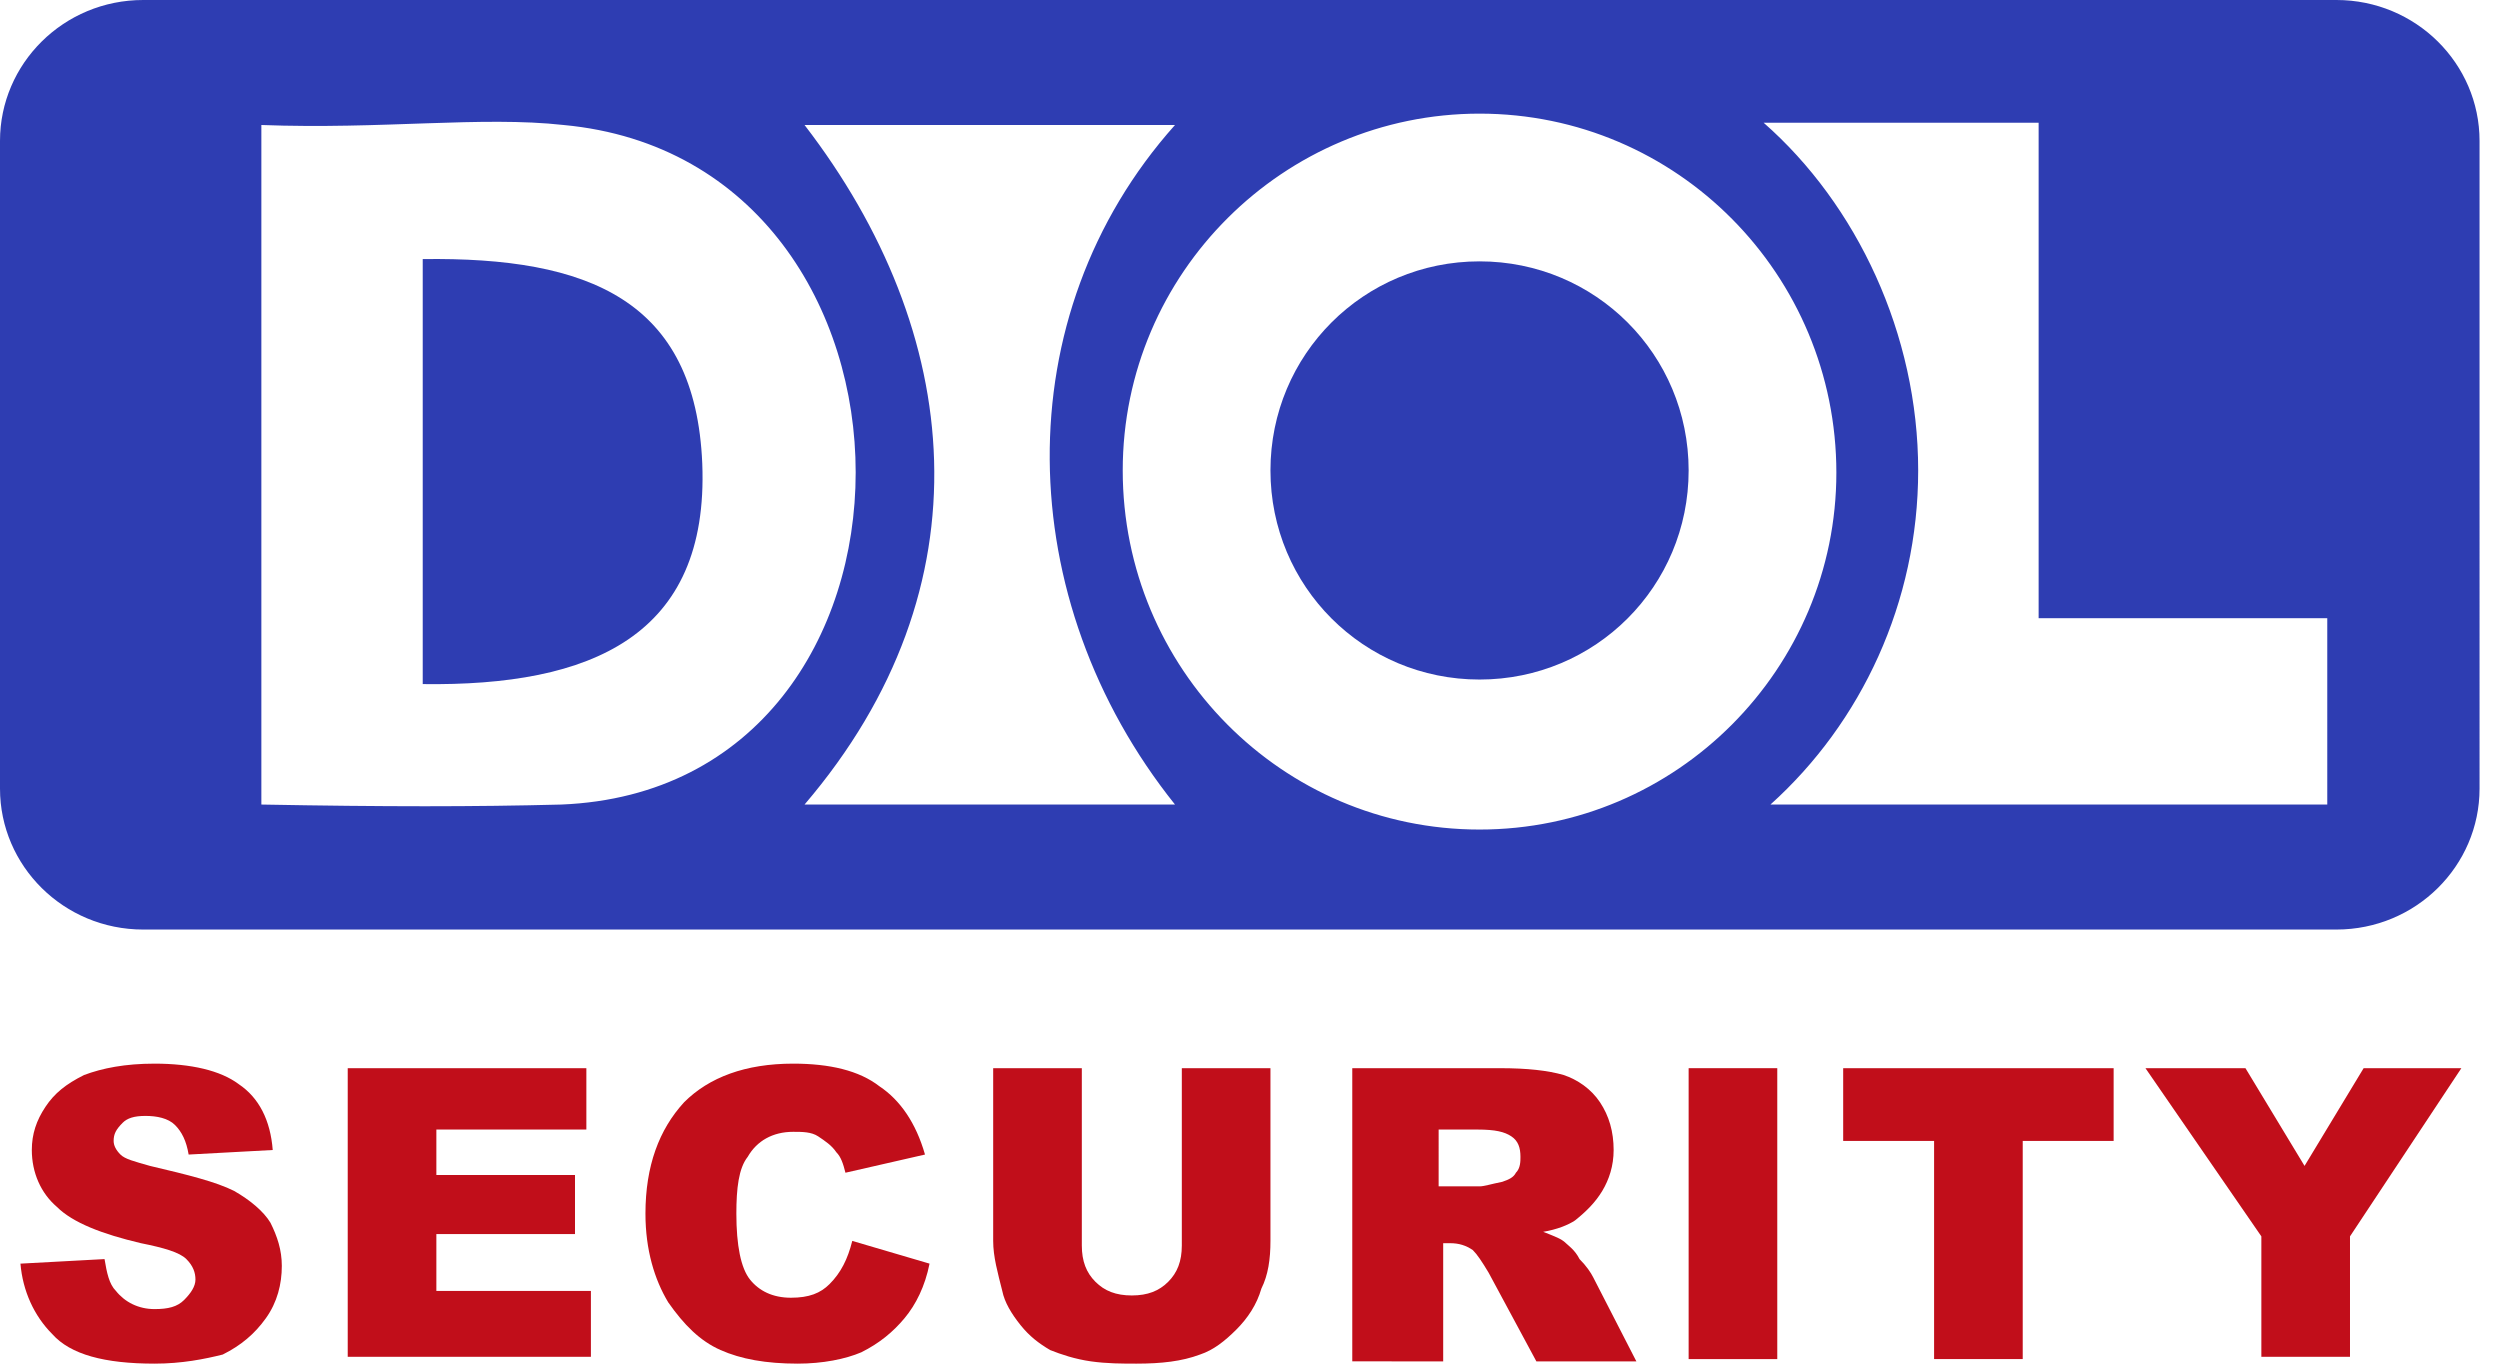
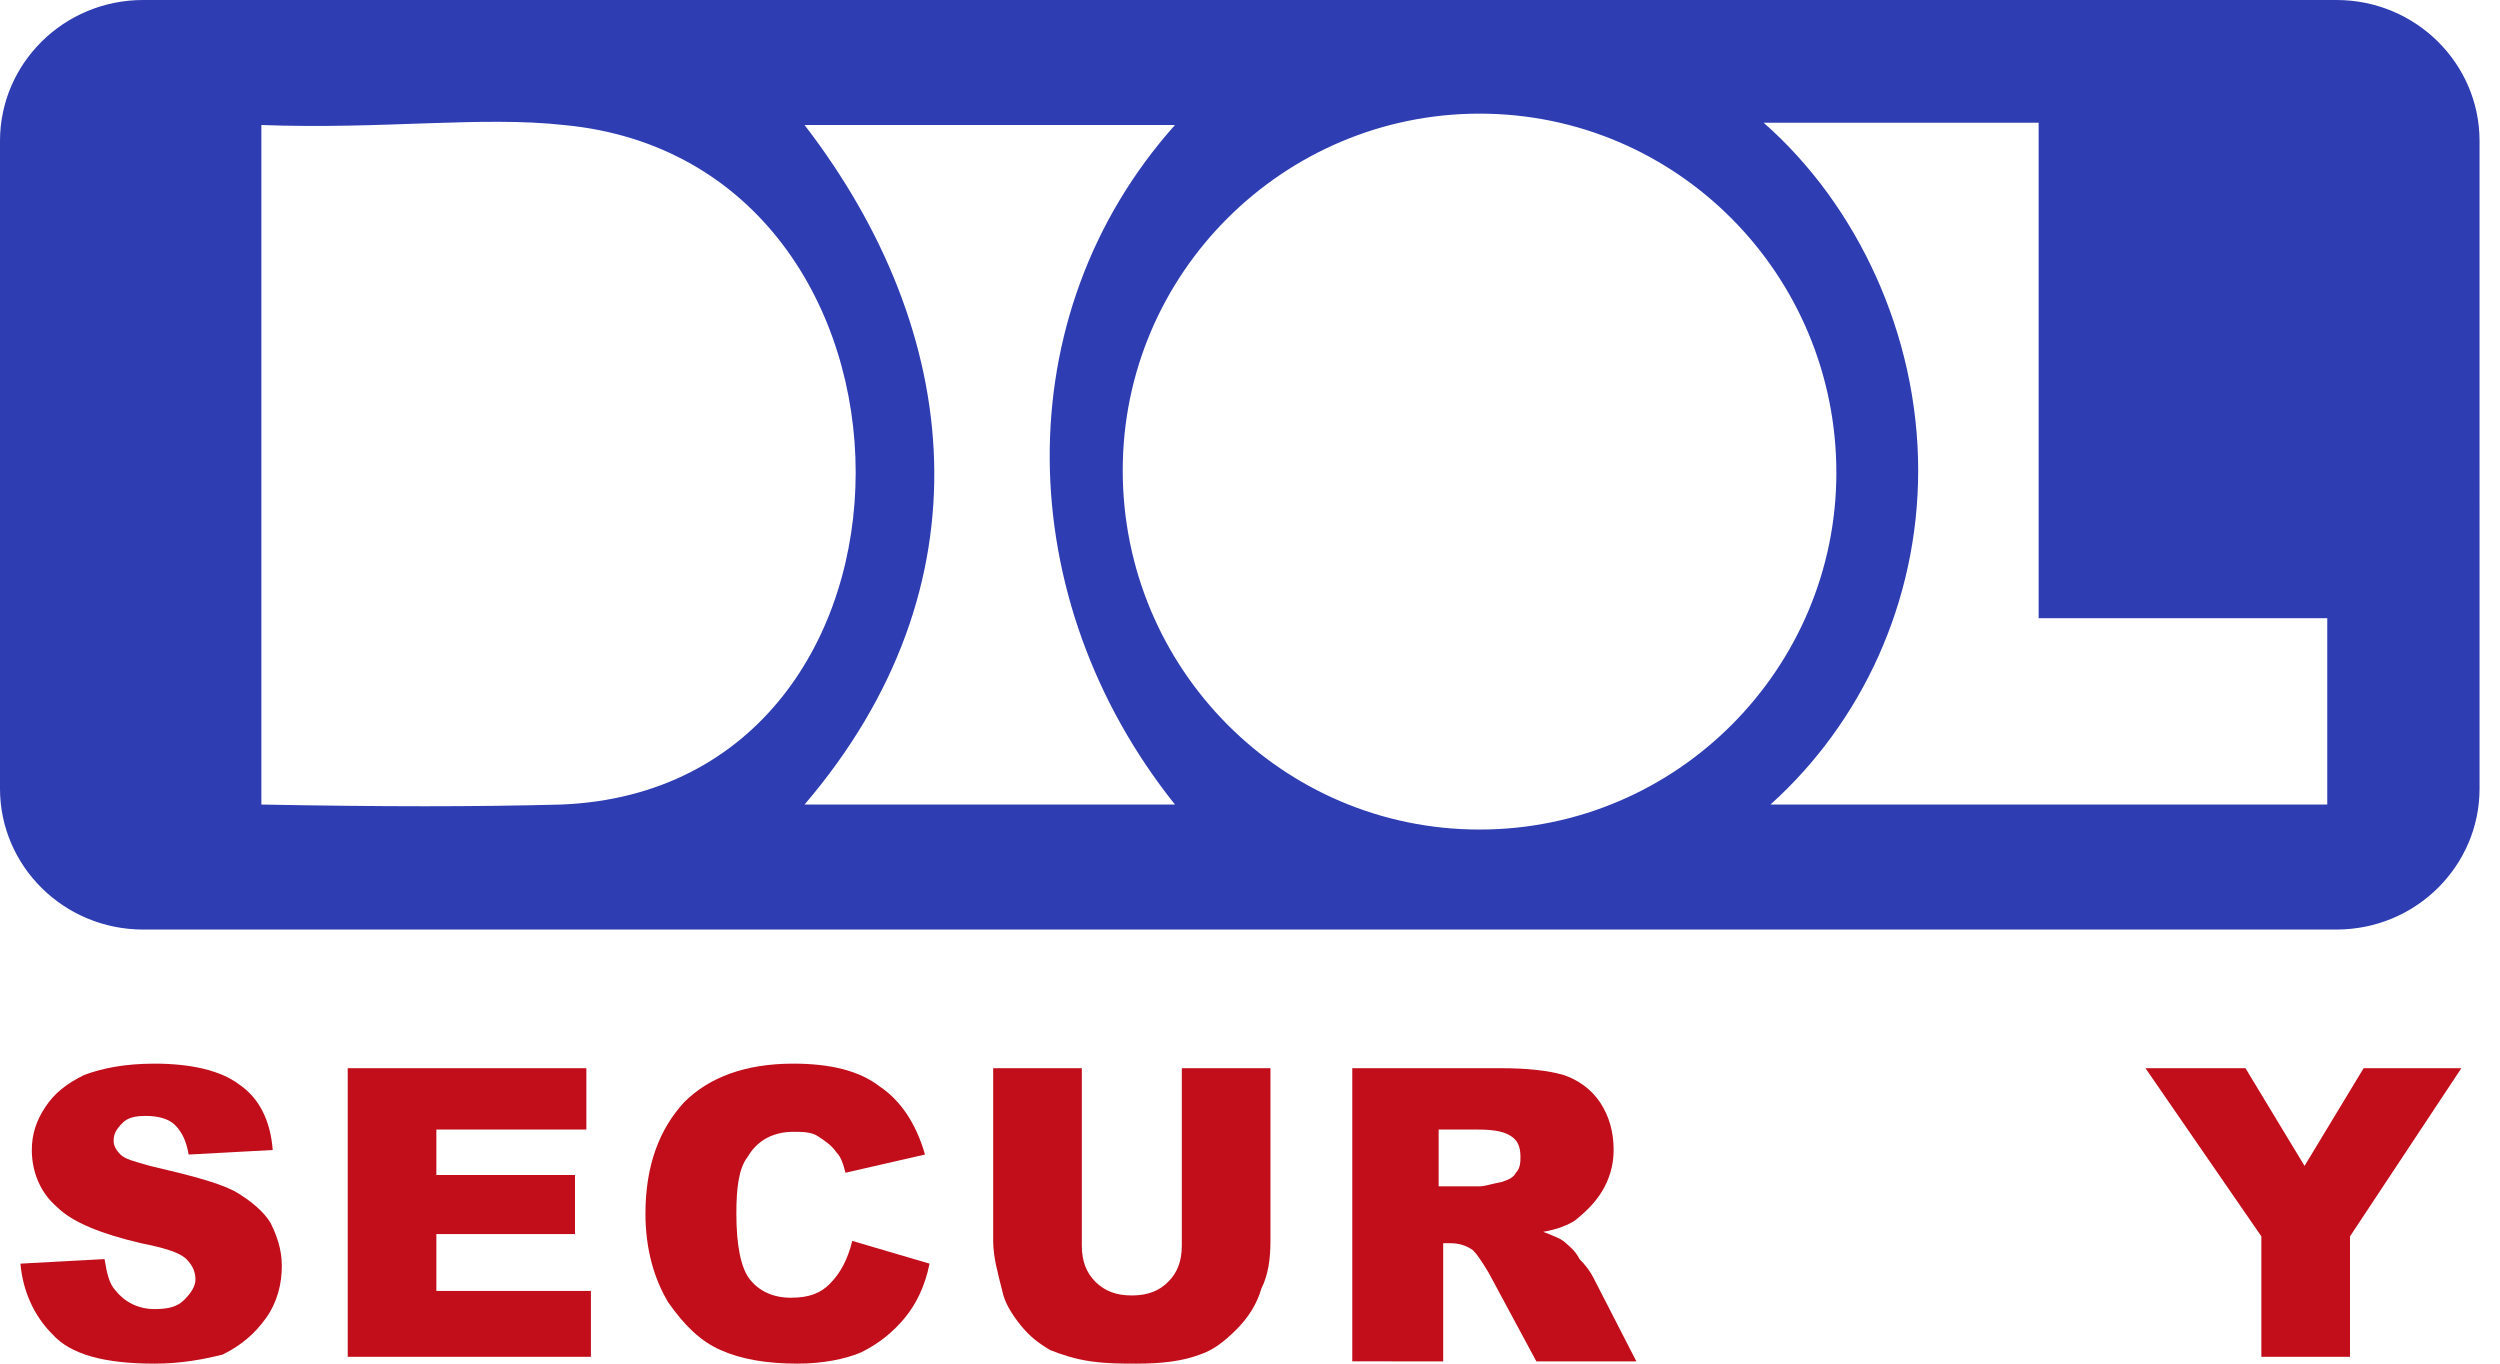
<svg xmlns="http://www.w3.org/2000/svg" version="1.1" id="Vrstva_1" x="0px" y="0px" viewBox="0 0 110 60" style="enable-background:new 0 0 110 60;" xml:space="preserve">
  <style type="text/css">
	.st0{fill-rule:evenodd;clip-rule:evenodd;fill:#2E3DB2;}
	.st1{fill:#C10E1A;}
</style>
  <g>
-     <path class="st0" d="M65.1,11.5c-5.1,0-9.2,4.1-9.2,9.2c0,5.1,4.1,9.2,9.2,9.2c5.1,0,9.2-4.1,9.2-9.2   C74.3,15.6,70.2,11.5,65.1,11.5z" />
-     <path class="st0" d="M18.6,11.4l0,18.7c7.4,0.1,12.6-2.1,12.3-9.7C30.6,13.2,25.9,11.3,18.6,11.4z" />
    <path class="st0" d="M102.8,0H6.3C2.8,0,0,2.8,0,6.2v28.5c0,3.4,2.8,6.2,6.3,6.2h96.5c3.5,0,6.3-2.8,6.3-6.2V6.2   C109.1,2.8,106.3,0,102.8,0z M24.7,35.4c-3.8,0.1-7.8,0.1-13.2,0l0-29.9c5.3,0.2,9.7-0.4,13.3,0C41.9,7.1,42,34.7,24.7,35.4z    M35.4,35.4c8.2-9.6,7-20.8,0-29.9h16.3c-7.5,8.4-7.2,20.9,0,29.9H35.4z M65.1,36.5c-8.7,0-15.7-7.1-15.7-15.8   C49.4,12,56.5,5,65.1,5c8.7,0,15.7,7.1,15.7,15.8C80.8,29.4,73.8,36.5,65.1,36.5z M102.4,35.4H77.9c4-3.6,6.5-8.9,6.5-14.7   c0-6-2.7-11.7-6.8-15.3h12.1v21.8h12.7V35.4z" />
  </g>
  <g>
    <path class="st1" d="M0.9,55.6l3.7-0.2c0.1,0.6,0.2,1.1,0.5,1.4c0.4,0.5,1,0.8,1.7,0.8c0.6,0,1-0.1,1.3-0.4   c0.3-0.3,0.5-0.6,0.5-0.9c0-0.3-0.1-0.6-0.4-0.9c-0.3-0.3-1-0.5-2-0.7c-1.7-0.4-3-0.9-3.7-1.6c-0.7-0.6-1.1-1.5-1.1-2.5   c0-0.7,0.2-1.3,0.6-1.9c0.4-0.6,0.9-1,1.7-1.4c0.8-0.3,1.8-0.5,3.1-0.5c1.6,0,2.9,0.3,3.7,0.9c0.9,0.6,1.4,1.6,1.5,2.9l-3.7,0.2   c-0.1-0.6-0.3-1-0.6-1.3c-0.3-0.3-0.8-0.4-1.3-0.4c-0.5,0-0.8,0.1-1,0.3C5.1,49.7,5,49.9,5,50.2c0,0.2,0.1,0.4,0.3,0.6   c0.2,0.2,0.6,0.3,1.3,0.5c1.7,0.4,2.9,0.7,3.7,1.1c0.7,0.4,1.3,0.9,1.6,1.4c0.3,0.6,0.5,1.2,0.5,1.9c0,0.8-0.2,1.6-0.7,2.3   c-0.5,0.7-1.1,1.2-1.9,1.6C9,59.8,8,60,6.8,60c-2.2,0-3.7-0.4-4.5-1.3C1.5,57.9,1,56.8,0.9,55.6z" />
    <path class="st1" d="M15.3,47h10.5v2.7h-6.6v2h6.1v2.6h-6.1v2.5H26v2.9H15.3V47z" />
    <path class="st1" d="M37.5,54.6l3.4,1c-0.2,1-0.6,1.8-1.1,2.4c-0.5,0.6-1.1,1.1-1.9,1.5c-0.7,0.3-1.7,0.5-2.8,0.5   c-1.4,0-2.5-0.2-3.4-0.6c-0.9-0.4-1.6-1.1-2.3-2.1c-0.6-1-1-2.3-1-3.9c0-2.1,0.6-3.7,1.7-4.9c1.1-1.1,2.7-1.7,4.8-1.7   c1.6,0,2.9,0.3,3.8,1c0.9,0.6,1.6,1.6,2,3l-3.5,0.8c-0.1-0.4-0.2-0.7-0.4-0.9c-0.2-0.3-0.5-0.5-0.8-0.7c-0.3-0.2-0.7-0.2-1.1-0.2   c-0.9,0-1.6,0.4-2,1.1c-0.4,0.5-0.5,1.4-0.5,2.5c0,1.4,0.2,2.4,0.6,2.9c0.4,0.5,1,0.8,1.8,0.8c0.8,0,1.3-0.2,1.7-0.6   C37,56,37.3,55.4,37.5,54.6z" />
    <path class="st1" d="M52,47h3.9v7.6c0,0.8-0.1,1.5-0.4,2.1c-0.2,0.7-0.6,1.3-1.1,1.8c-0.5,0.5-1,0.9-1.6,1.1   c-0.8,0.3-1.7,0.4-2.8,0.4c-0.6,0-1.3,0-2-0.1c-0.7-0.1-1.3-0.3-1.8-0.5c-0.5-0.3-0.9-0.6-1.3-1.1c-0.4-0.5-0.7-1-0.8-1.5   c-0.2-0.8-0.4-1.5-0.4-2.2V47h3.9v7.8c0,0.7,0.2,1.2,0.6,1.6c0.4,0.4,0.9,0.6,1.6,0.6c0.7,0,1.2-0.2,1.6-0.6   c0.4-0.4,0.6-0.9,0.6-1.6V47z" />
    <path class="st1" d="M59.5,59.8V47H66c1.2,0,2.1,0.1,2.8,0.3c0.6,0.2,1.2,0.6,1.6,1.2c0.4,0.6,0.6,1.3,0.6,2.1   c0,0.7-0.2,1.3-0.5,1.8c-0.3,0.5-0.7,0.9-1.2,1.3c-0.3,0.2-0.8,0.4-1.4,0.5c0.5,0.2,0.8,0.3,1,0.5c0.1,0.1,0.4,0.3,0.6,0.7   c0.3,0.3,0.5,0.6,0.6,0.8l1.9,3.7h-4.4l-2.1-3.9c-0.3-0.5-0.5-0.8-0.7-1c-0.3-0.2-0.6-0.3-1-0.3h-0.3v5.2H59.5z M63.4,52.2h1.7   c0.2,0,0.5-0.1,1-0.2c0.3-0.1,0.5-0.2,0.6-0.4c0.2-0.2,0.2-0.5,0.2-0.7c0-0.4-0.1-0.7-0.4-0.9c-0.3-0.2-0.7-0.3-1.5-0.3h-1.7V52.2z   " />
-     <path class="st1" d="M74.3,47h3.9v12.8h-3.9V47z" />
-     <path class="st1" d="M81,47h12v3.2h-4v9.6h-3.9v-9.6h-4V47z" />
    <path class="st1" d="M94.4,47h4.4l2.6,4.3l2.6-4.3h4.3l-4.9,7.4v5.3h-3.9v-5.3L94.4,47z" />
  </g>
</svg>